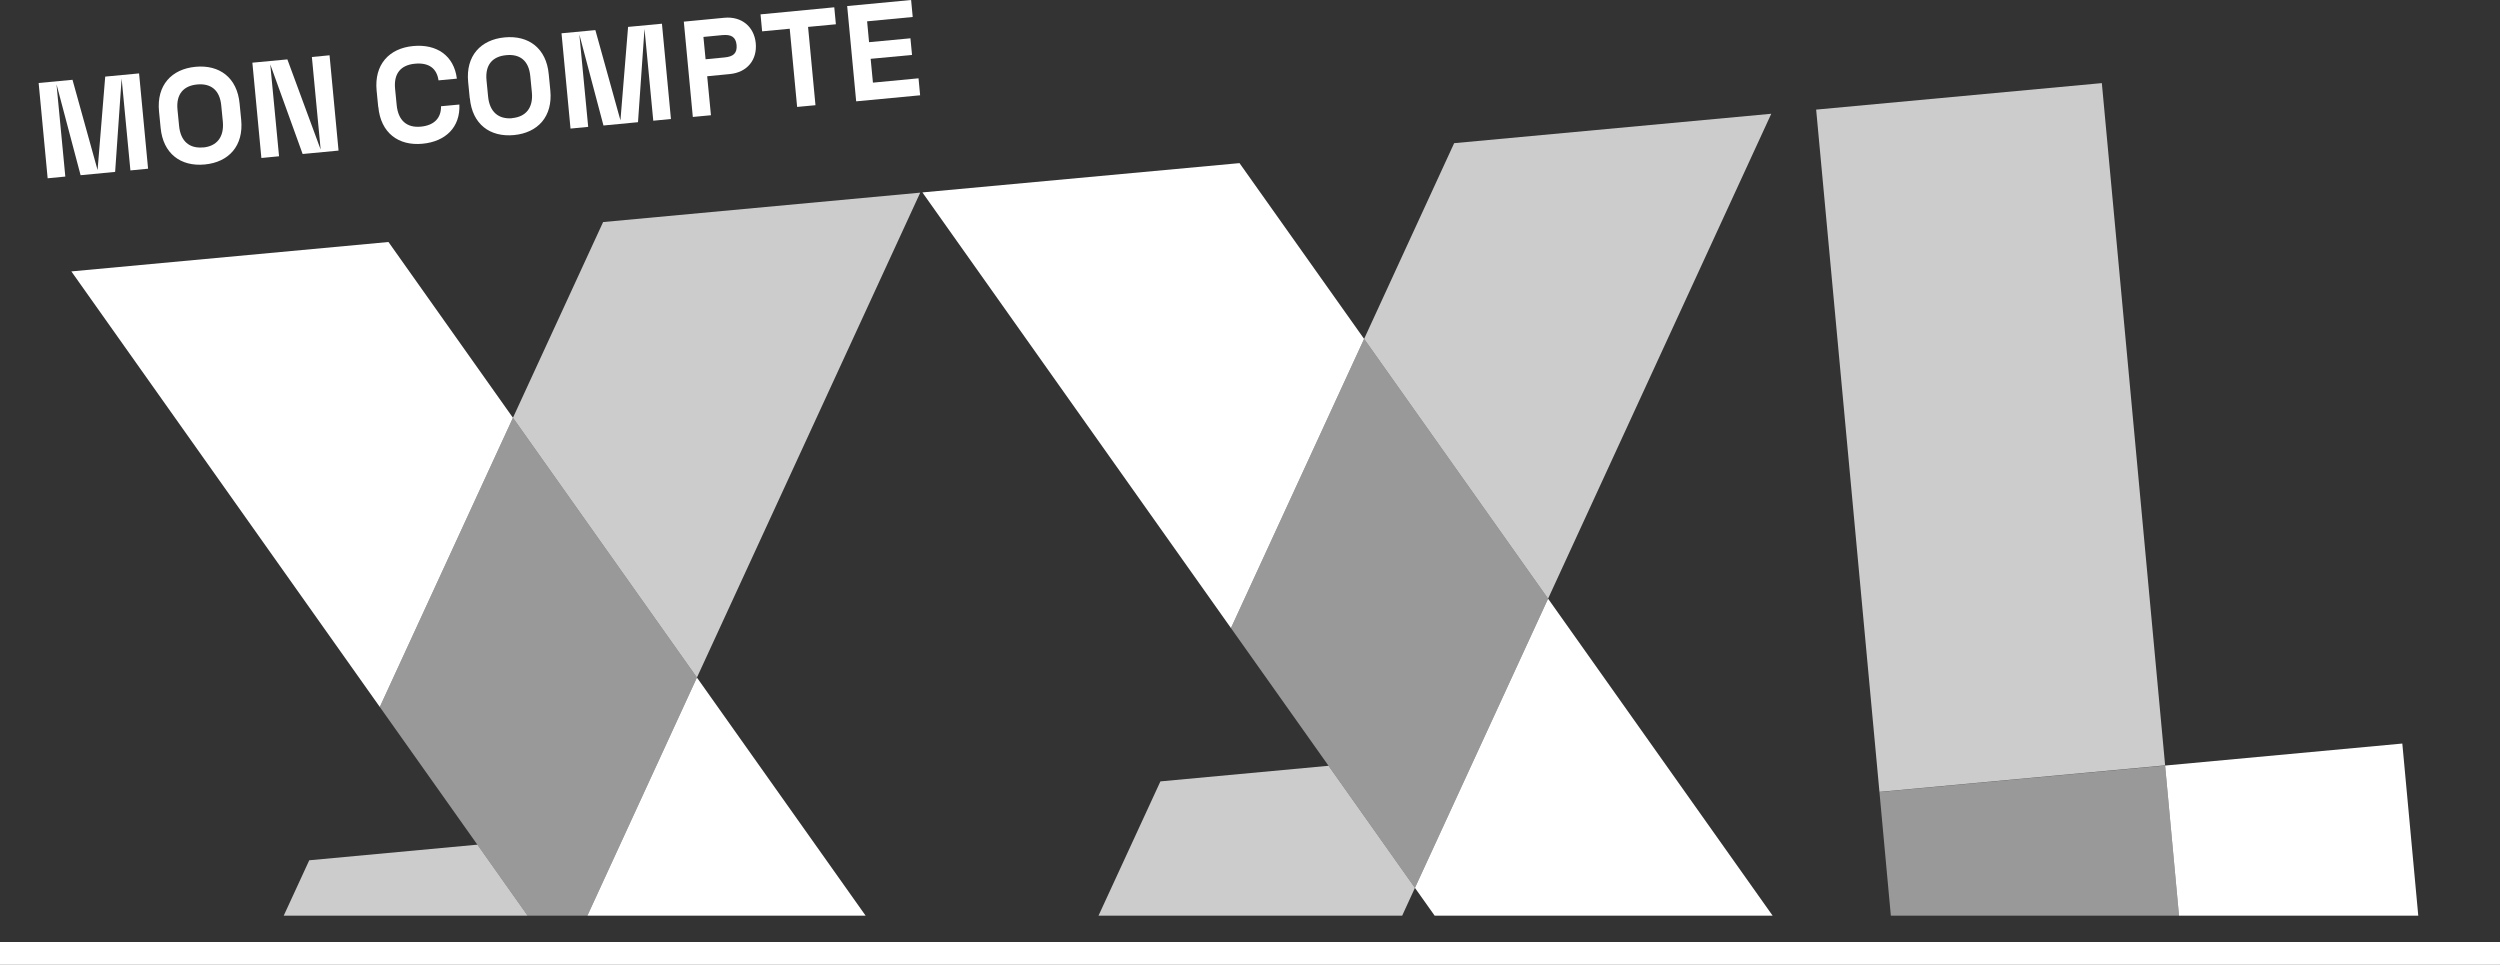
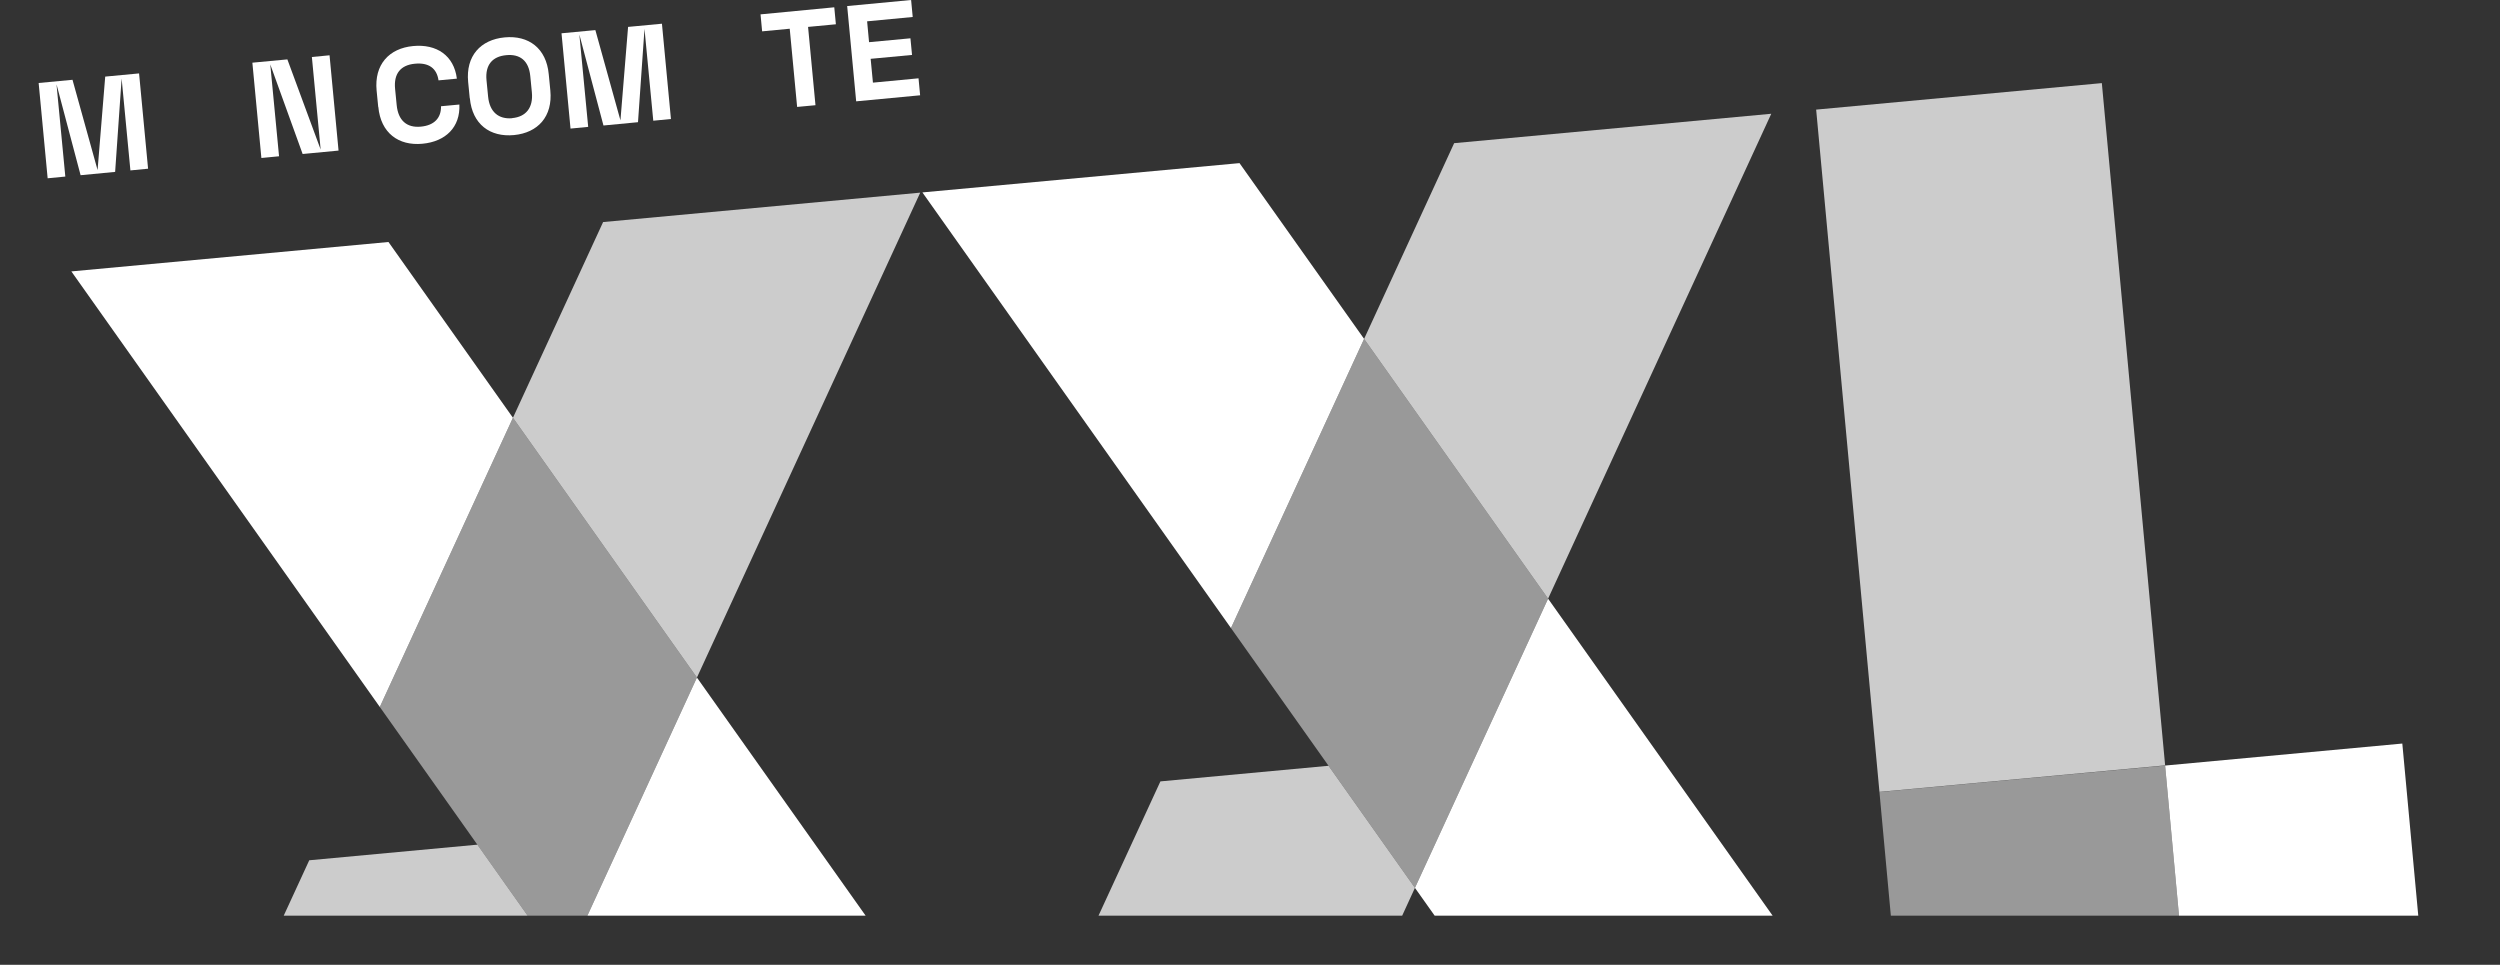
<svg xmlns="http://www.w3.org/2000/svg" viewBox="0 0 219.32 84.64">
  <rect x="0" y="0" width="219.32" height="84.64" fill="#333333" stroke="none" />
  <defs>
    <style>
      .cls-1 {
        opacity: .5;
      }

      .cls-1, .cls-2, .cls-3 {
        fill: #fff;
      }

      .cls-2 {
        opacity: .75;
      }

      .cls-4 {
        fill: none;
        stroke: #fff;
        stroke-miterlimit: 10;
        stroke-width: 2px;
      }
    </style>
  </defs>
-   <line class="cls-4" y1="83.64" x2="219.32" y2="83.64" />
  <path class="cls-3" d="M4.96,7.43l.77,8.06-1.55.15-.79-8.36,2.97-.28,2.2,7.92.67-8.2,2.97-.28.79,8.36-1.55.15-.77-8.06-.57,8.19-3.03.29-2.1-7.93Z" />
-   <path class="cls-3" d="M14.09,11.2l-.14-1.43c-.22-2.28,1.09-3.71,3.2-3.91,2.1-.2,3.66.95,3.87,3.23l.14,1.43c.22,2.28-1.09,3.71-3.2,3.91-2.1.2-3.66-.95-3.87-3.23ZM17.82,12.94c1.19-.11,1.85-.9,1.73-2.26l-.14-1.43c-.13-1.36-.92-1.95-2.11-1.84s-1.86.84-1.73,2.2l.14,1.43c.13,1.36.92,2.01,2.12,1.89Z" />
  <path class="cls-3" d="M22.13,5.5l3.08-.29,2.92,7.91-.77-8.12,1.55-.15.79,8.36-3.15.3-2.84-7.86.77,8.06-1.55.15-.79-8.36Z" />
  <path class="cls-3" d="M33.18,9.38l-.14-1.43c-.22-2.28,1.09-3.71,3.2-3.91,2.07-.2,3.59.84,3.84,2.86l-1.61.15c-.15-1.06-.86-1.58-2.08-1.46-1.25.12-1.86.88-1.73,2.2l.14,1.43c.13,1.33.87,2.01,2.12,1.89,1.18-.11,1.79-.77,1.77-1.79l1.61-.15c.09,1.99-1.21,3.25-3.24,3.44-2.1.2-3.66-.95-3.87-3.23Z" />
  <path class="cls-3" d="M41.21,8.62l-.14-1.43c-.22-2.28,1.09-3.71,3.2-3.91,2.1-.2,3.66.95,3.87,3.23l.14,1.43c.22,2.28-1.09,3.71-3.19,3.91-2.1.2-3.66-.95-3.87-3.23ZM44.94,10.36c1.19-.11,1.85-.9,1.72-2.26l-.14-1.43c-.13-1.36-.92-1.95-2.11-1.83-1.2.11-1.86.84-1.73,2.2l.14,1.43c.13,1.36.93,2.01,2.12,1.9Z" />
  <path class="cls-3" d="M50.83,3.07l.77,8.06-1.55.15-.79-8.36,2.97-.28,2.2,7.92.67-8.2,2.97-.28.79,8.36-1.55.15-.77-8.06-.57,8.19-3.03.29-2.1-7.93Z" />
-   <path class="cls-3" d="M59.98,1.9l3.55-.34c1.55-.15,2.63.8,2.77,2.22.14,1.46-.74,2.58-2.3,2.72l-1.96.19.33,3.42-1.59.15-.79-8.36ZM63.55,5.04c.78-.07,1.13-.36,1.07-1.09-.07-.71-.47-.94-1.25-.87l-1.66.16.19,1.96,1.66-.16Z" />
  <path class="cls-3" d="M69.28,2.52l-2.42.23-.14-1.49,6.47-.62.14,1.49-2.44.23.65,6.87-1.61.15-.65-6.87Z" />
  <path class="cls-3" d="M74.32.53l5.61-.53.14,1.49-4,.38.17,1.83,3.63-.34.14,1.46-3.63.34.2,2.09,4-.38.14,1.49-5.61.53-.79-8.36Z" />
  <polygon class="cls-3" points="75.94 80.33 61.14 59.44 51.53 80.33 75.94 80.33" />
  <polygon class="cls-3" points="34.08 21.23 6.26 23.81 33.32 62.02 45 36.65 34.08 21.23" />
  <polygon class="cls-2" points="61.14 59.44 61.14 59.44 80.73 16.9 52.91 19.48 45 36.65 45 36.65 61.14 59.44" />
  <polygon class="cls-1" points="51.53 80.33 61.14 59.44 61.14 59.44 45 36.65 45 36.65 33.32 62.02 46.29 80.33 51.53 80.33" />
  <rect class="cls-2" x="162.05" y="8.34" width="25.17" height="60.11" transform="translate(-2.8 16.28) rotate(-5.3)" />
  <polygon class="cls-3" points="212.15 80.33 210.75 65.23 189.94 67.16 191.16 80.33 212.15 80.33" />
  <polygon class="cls-1" points="191.16 80.33 189.94 67.16 164.88 69.48 165.88 80.33 191.16 80.33" />
  <polygon class="cls-3" points="108.74 14.31 80.92 16.88 107.99 55.1 119.67 29.73 108.74 14.31" />
  <polygon class="cls-3" points="155.51 80.33 135.81 52.52 124.13 77.89 125.86 80.33 155.51 80.33" />
  <polygon class="cls-2" points="123.01 80.33 124.13 77.89 116.55 67.18 101.8 68.55 96.37 80.33 123.01 80.33" />
  <polygon class="cls-2" points="135.81 52.52 135.81 52.52 155.39 9.98 127.57 12.56 119.67 29.73 119.67 29.73 135.81 52.52" />
  <polygon class="cls-1" points="135.81 52.52 119.67 29.73 119.67 29.73 107.99 55.1 116.55 67.18 124.13 77.89 135.81 52.52 135.81 52.52" />
  <polygon class="cls-2" points="46.29 80.33 41.88 74.1 27.13 75.47 24.89 80.33 46.29 80.33" />
</svg>